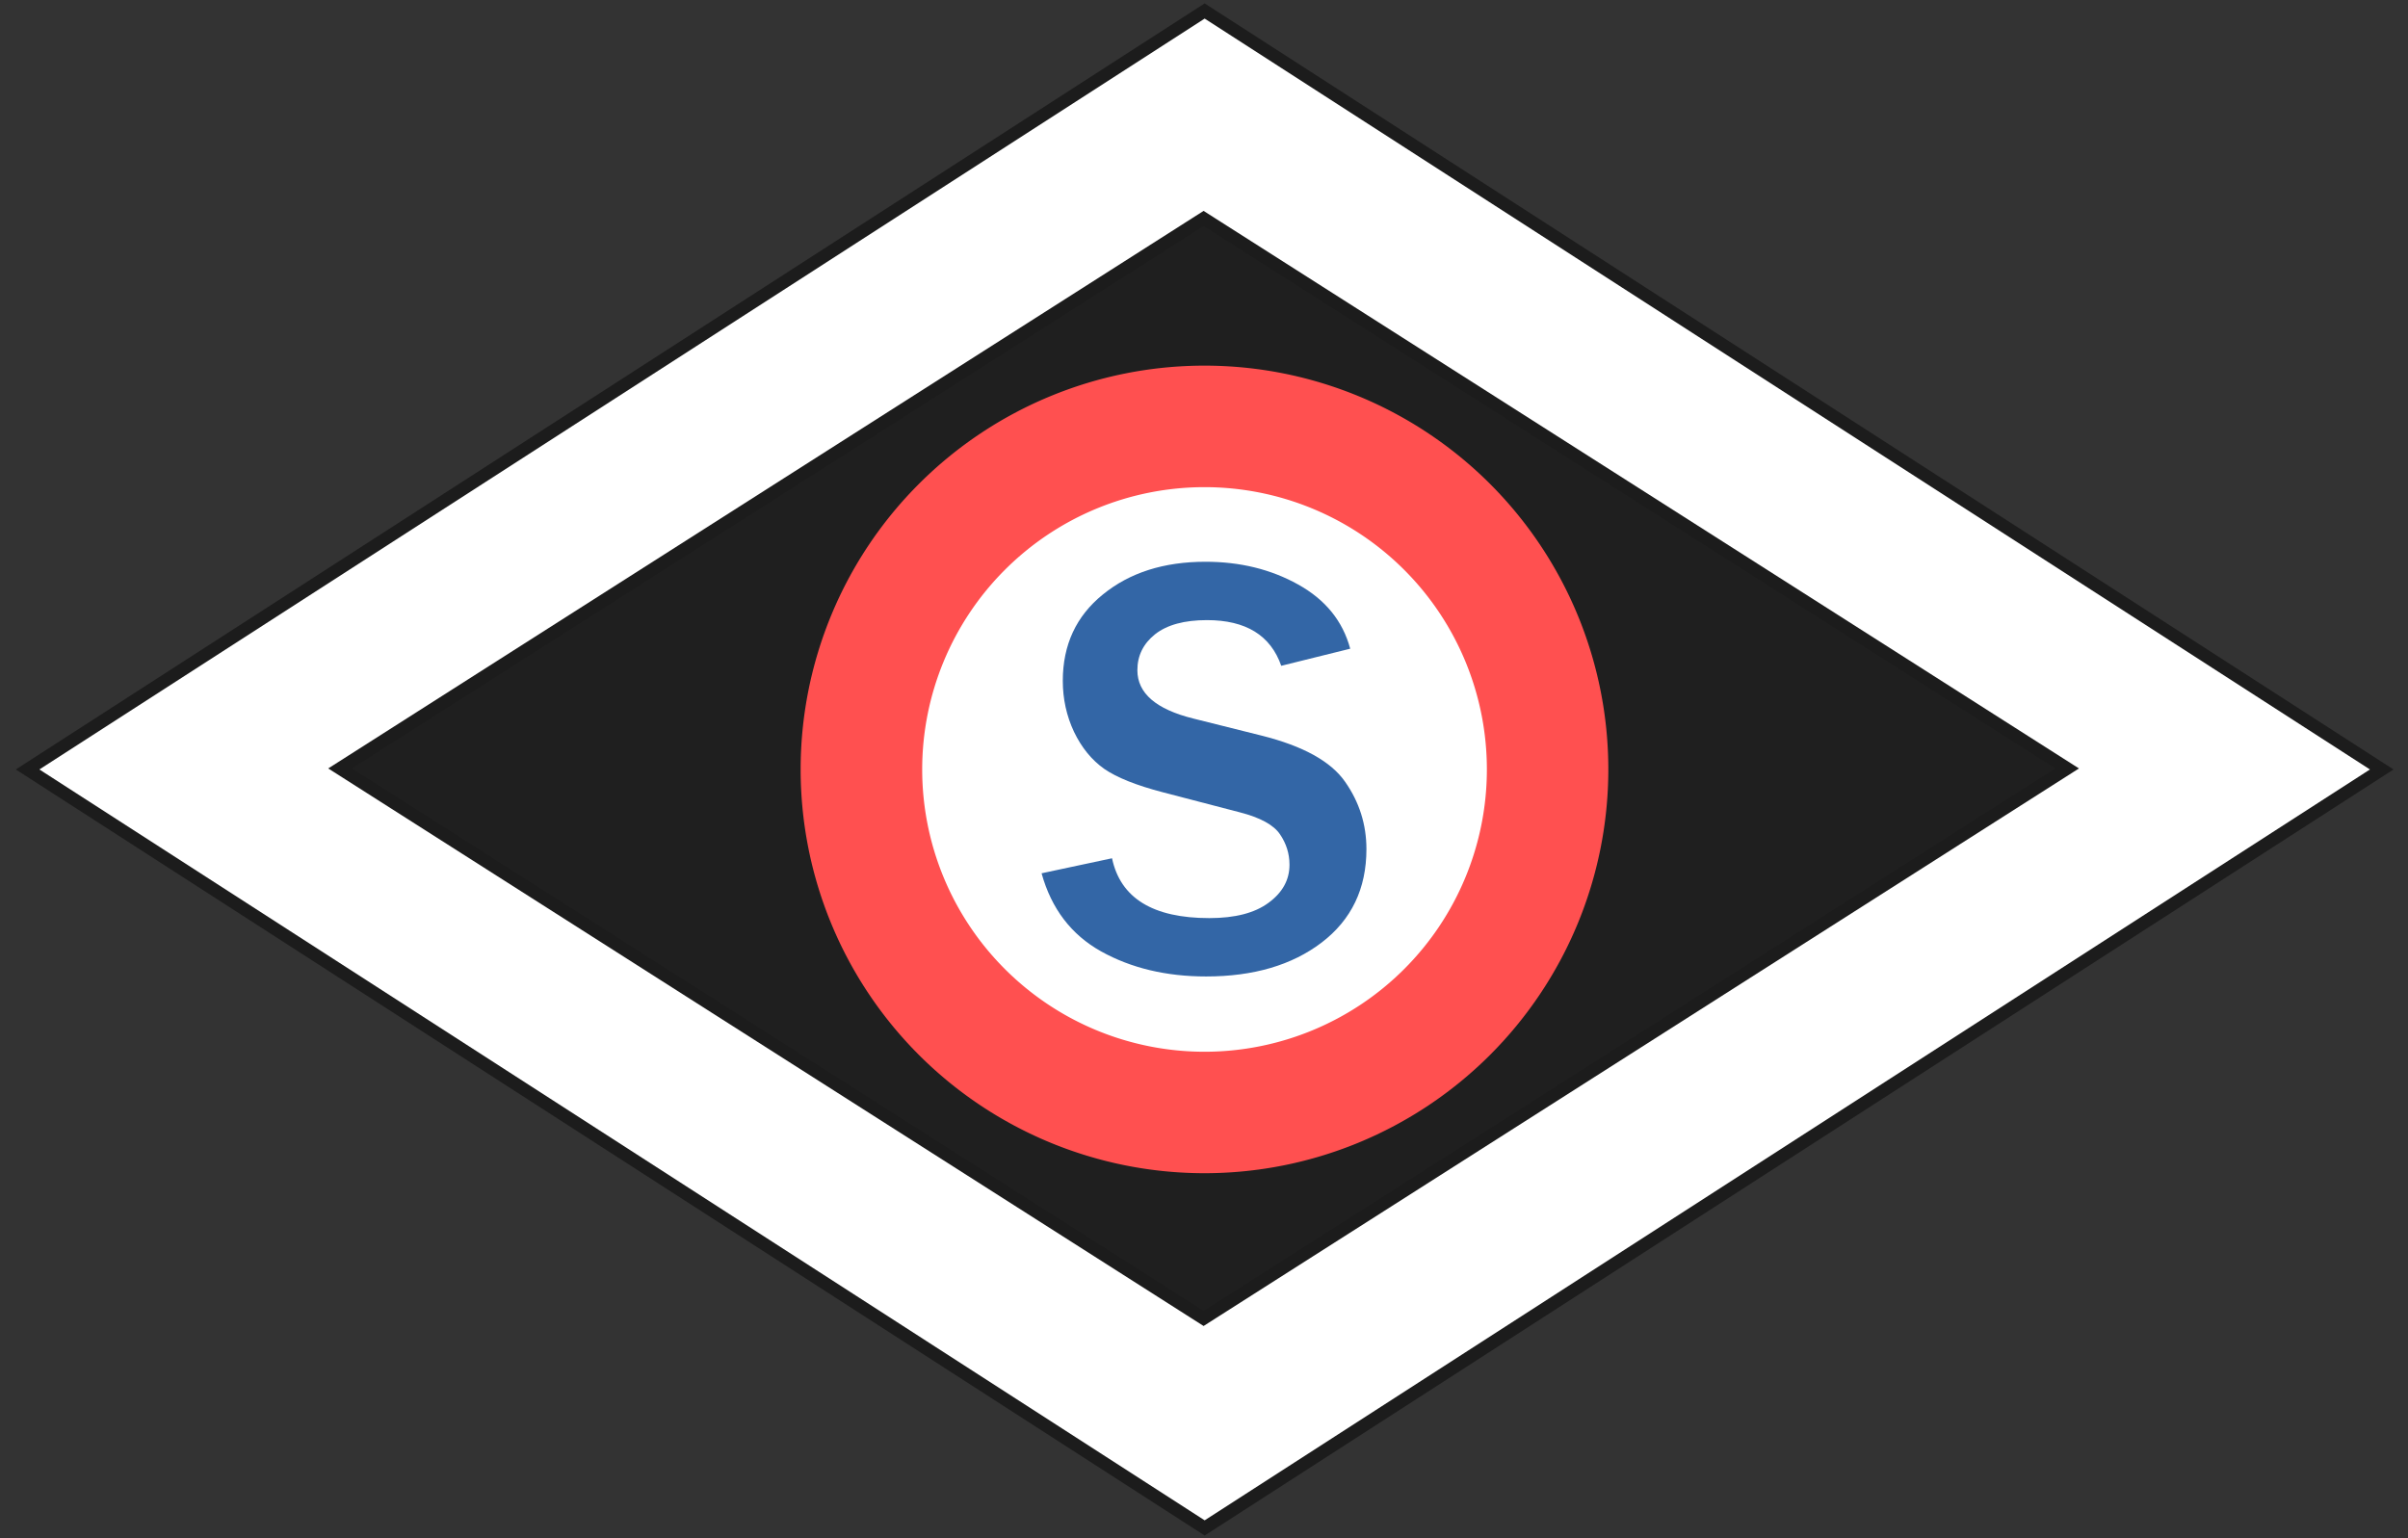
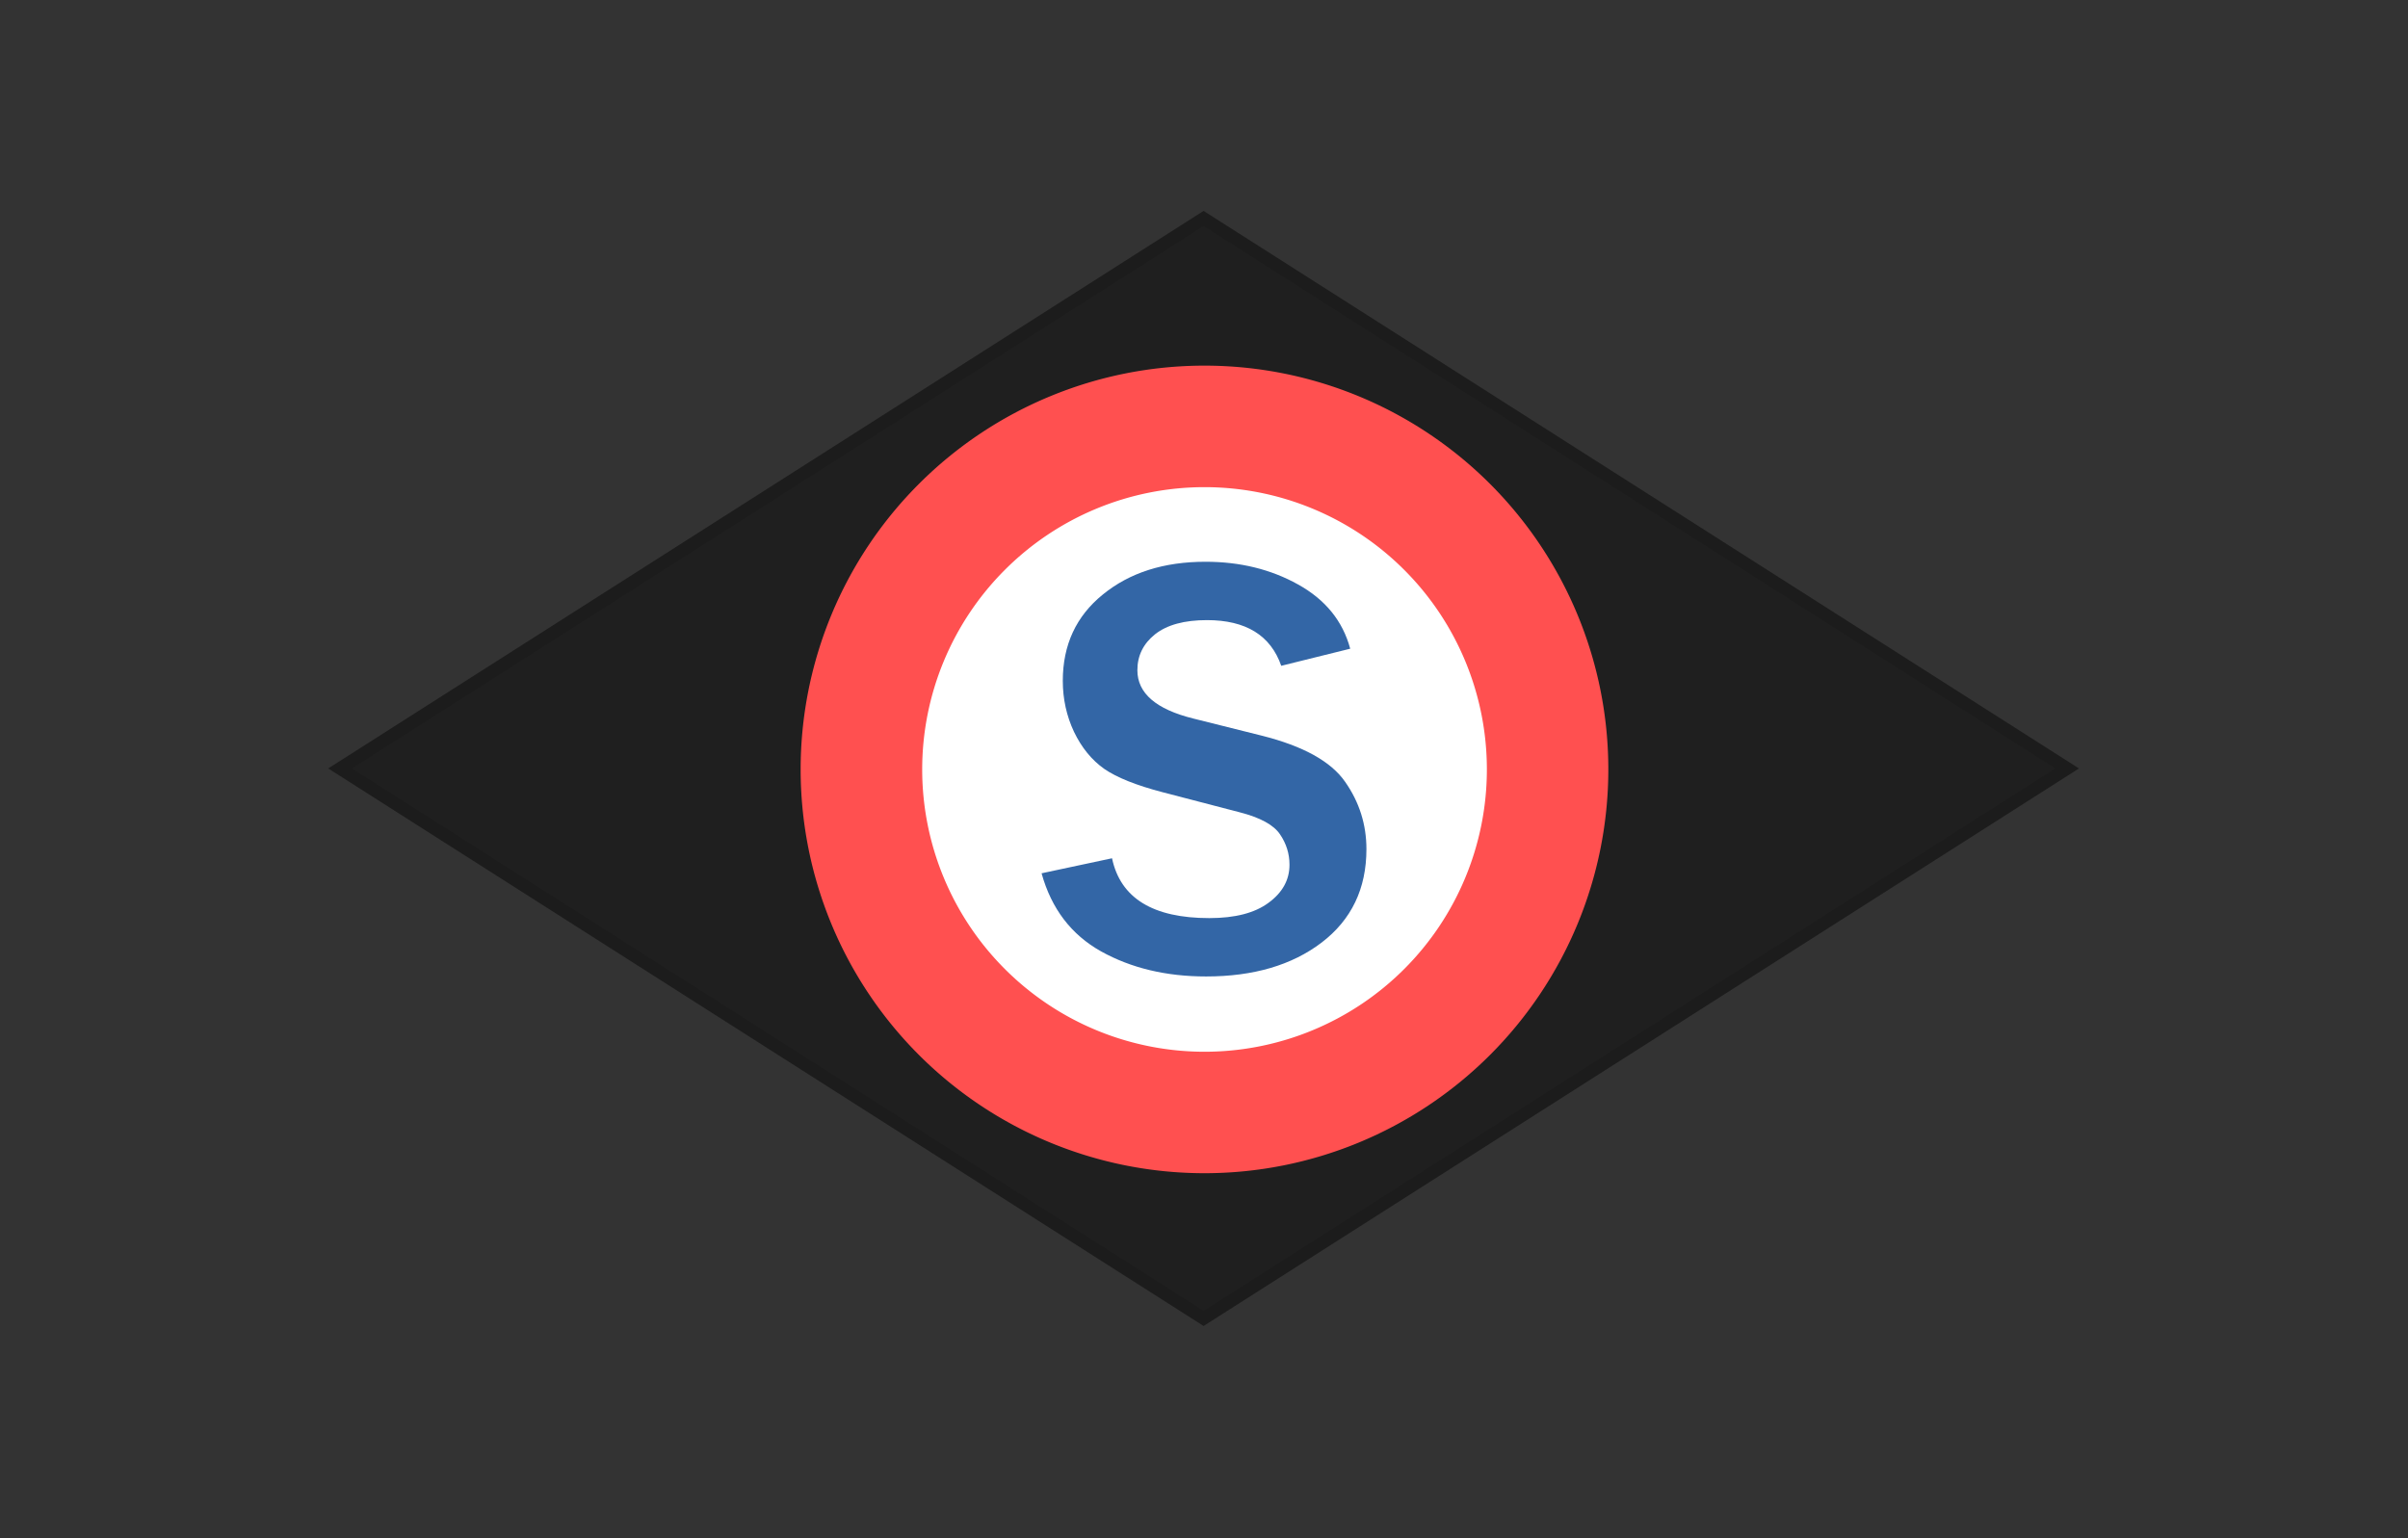
<svg xmlns="http://www.w3.org/2000/svg" xmlns:ns1="http://inkscape.sourceforge.net/DTD/sodipodi-0.dtd" xmlns:ns2="http://www.inkscape.org/namespaces/inkscape" version="1.0" width="360" height="230" id="svg2" ns1:version="0.32" ns2:version="0.43" ns1:docname="POL_policja_korpus_sądowa_ARM.svg" ns1:docbase="D:\obrazki\svg\inne\stopnie policji\korpusówki\arm">
  <rect width="100%" height="100%" fill="#333333" stroke="none" />
  <ns1:namedview ns2:window-height="668" ns2:window-width="1014" ns2:pageshadow="2" ns2:pageopacity="0.0" borderopacity="1.0" bordercolor="#666666" pagecolor="#ffffff" id="base" borderlayer="top" ns2:zoom="1" ns2:cx="166.99675" ns2:cy="121.56772" ns2:window-x="1" ns2:window-y="1" ns2:current-layer="svg2" />
  <defs id="defs5" />
  <g style="display:inline" id="layer3" transform="translate(180,-115)" />
  <g style="display:inline" id="layer1" transform="translate(180,-115)" />
  <g style="display:inline" id="layer2" transform="translate(180,-115)" />
  <g ns2:groupmode="layer" id="layer4" ns2:label="a" />
  <g ns2:groupmode="layer" id="layer5" ns2:label="d" style="display:inline">
-     <rect style="opacity:1;color:#000000;fill:#ffffff;fill-opacity:1;fill-rule:evenodd;stroke:#1c1c1c;stroke-width:2.096;stroke-linecap:butt;stroke-linejoin:miter;marker:none;marker-start:none;marker-mid:none;marker-end:none;stroke-miterlimit:4;stroke-dasharray:none;stroke-dashoffset:0;stroke-opacity:1;visibility:visible;display:inline;overflow:visible" id="rect1317" width="209.243" height="209.243" x="108.59" y="-105.559" transform="matrix(0.841,0.542,-0.841,0.542,0,0)" />
    <rect style="opacity:1;color:#000000;fill:#1f1f1f;fill-opacity:1;fill-rule:evenodd;stroke:#1c1c1c;stroke-width:2.101;stroke-linecap:butt;stroke-linejoin:miter;marker:none;marker-start:none;marker-mid:none;marker-end:none;stroke-miterlimit:4;stroke-dasharray:none;stroke-dashoffset:0;stroke-opacity:1;visibility:visible;display:inline;overflow:visible" id="rect3065" width="153.142" height="153.142" x="137.138" y="-76.314" transform="matrix(0.843,0.537,-0.843,0.537,0,0)" />
    <path ns1:type="arc" style="opacity:1;color:#000000;fill:#ff5050;fill-opacity:1;fill-rule:evenodd;stroke:none;stroke-width:1.74;stroke-linecap:butt;stroke-linejoin:miter;marker:none;marker-start:none;marker-mid:none;marker-end:none;stroke-miterlimit:4;stroke-dasharray:none;stroke-dashoffset:0;stroke-opacity:1;visibility:visible;display:inline;overflow:visible" id="path3963" ns1:cx="182" ns1:cy="117" ns1:rx="52.5" ns1:ry="52.5" d="M 234.5 117 A 52.5 52.5 0 1 1  129.5,117 A 52.5 52.5 0 1 1  234.5 117 z" transform="matrix(1.15,0,0,1.15,-29.228,-19.504)" />
    <path ns1:type="arc" style="opacity:1;color:#000000;fill:#ffffff;fill-opacity:1;fill-rule:evenodd;stroke:none;stroke-width:2.489;stroke-linecap:butt;stroke-linejoin:miter;marker:none;marker-start:none;marker-mid:none;marker-end:none;stroke-miterlimit:4;stroke-dasharray:none;stroke-dashoffset:0;stroke-opacity:1;visibility:visible;display:inline;overflow:visible" id="path4838" ns1:cx="182" ns1:cy="117" ns1:rx="52.5" ns1:ry="52.5" d="M 234.5 117 A 52.5 52.5 0 1 1  129.5,117 A 52.5 52.5 0 1 1  234.5 117 z" transform="matrix(0.804,0,0,0.804,33.752,20.983)" />
  </g>
  <g ns2:groupmode="layer" id="layer6" ns2:label="f" style="display:inline" />
  <path style="font-size:112.823px;font-style:normal;font-variant:normal;font-weight:normal;font-stretch:normal;text-align:start;line-height:125%;writing-mode:lr-tb;text-anchor:start;fill:#3366a6;fill-opacity:1;stroke:none;stroke-width:1px;stroke-linecap:butt;stroke-linejoin:miter;stroke-opacity:1;display:inline;font-family:Franklin Gothic Medium" d="M 155.717,130.579 L 166.25,128.332 C 167.513,134.296 172.361,137.278 180.793,137.278 C 184.642,137.278 187.595,136.514 189.652,134.986 C 191.738,133.459 192.781,131.563 192.781,129.301 C 192.781,127.656 192.311,126.143 191.37,124.762 C 190.43,123.352 188.418,122.25 185.333,121.456 L 173.83,118.46 C 169.893,117.431 166.984,116.271 165.104,114.978 C 163.224,113.656 161.71,111.805 160.565,109.425 C 159.448,107.045 158.89,104.504 158.89,101.801 C 158.89,96.424 160.888,92.12 164.884,88.888 C 168.879,85.627 173.992,83.996 180.22,83.996 C 185.391,83.996 190.004,85.127 194.059,87.389 C 198.143,89.652 200.743,92.854 201.859,96.997 L 191.547,99.553 C 189.96,94.999 186.258,92.722 180.441,92.722 C 177.062,92.722 174.476,93.427 172.684,94.837 C 170.921,96.248 170.04,98.04 170.04,100.214 C 170.04,103.652 172.831,106.061 178.413,107.442 L 188.638,109.998 C 194.837,111.555 198.995,113.862 201.11,116.917 C 203.226,119.943 204.283,123.293 204.283,126.965 C 204.283,132.871 202.05,137.528 197.584,140.936 C 193.148,144.315 187.389,146.004 180.308,146.004 C 174.344,146.004 169.114,144.755 164.619,142.258 C 160.153,139.761 157.186,135.868 155.717,130.579" id="text1519" />
</svg>